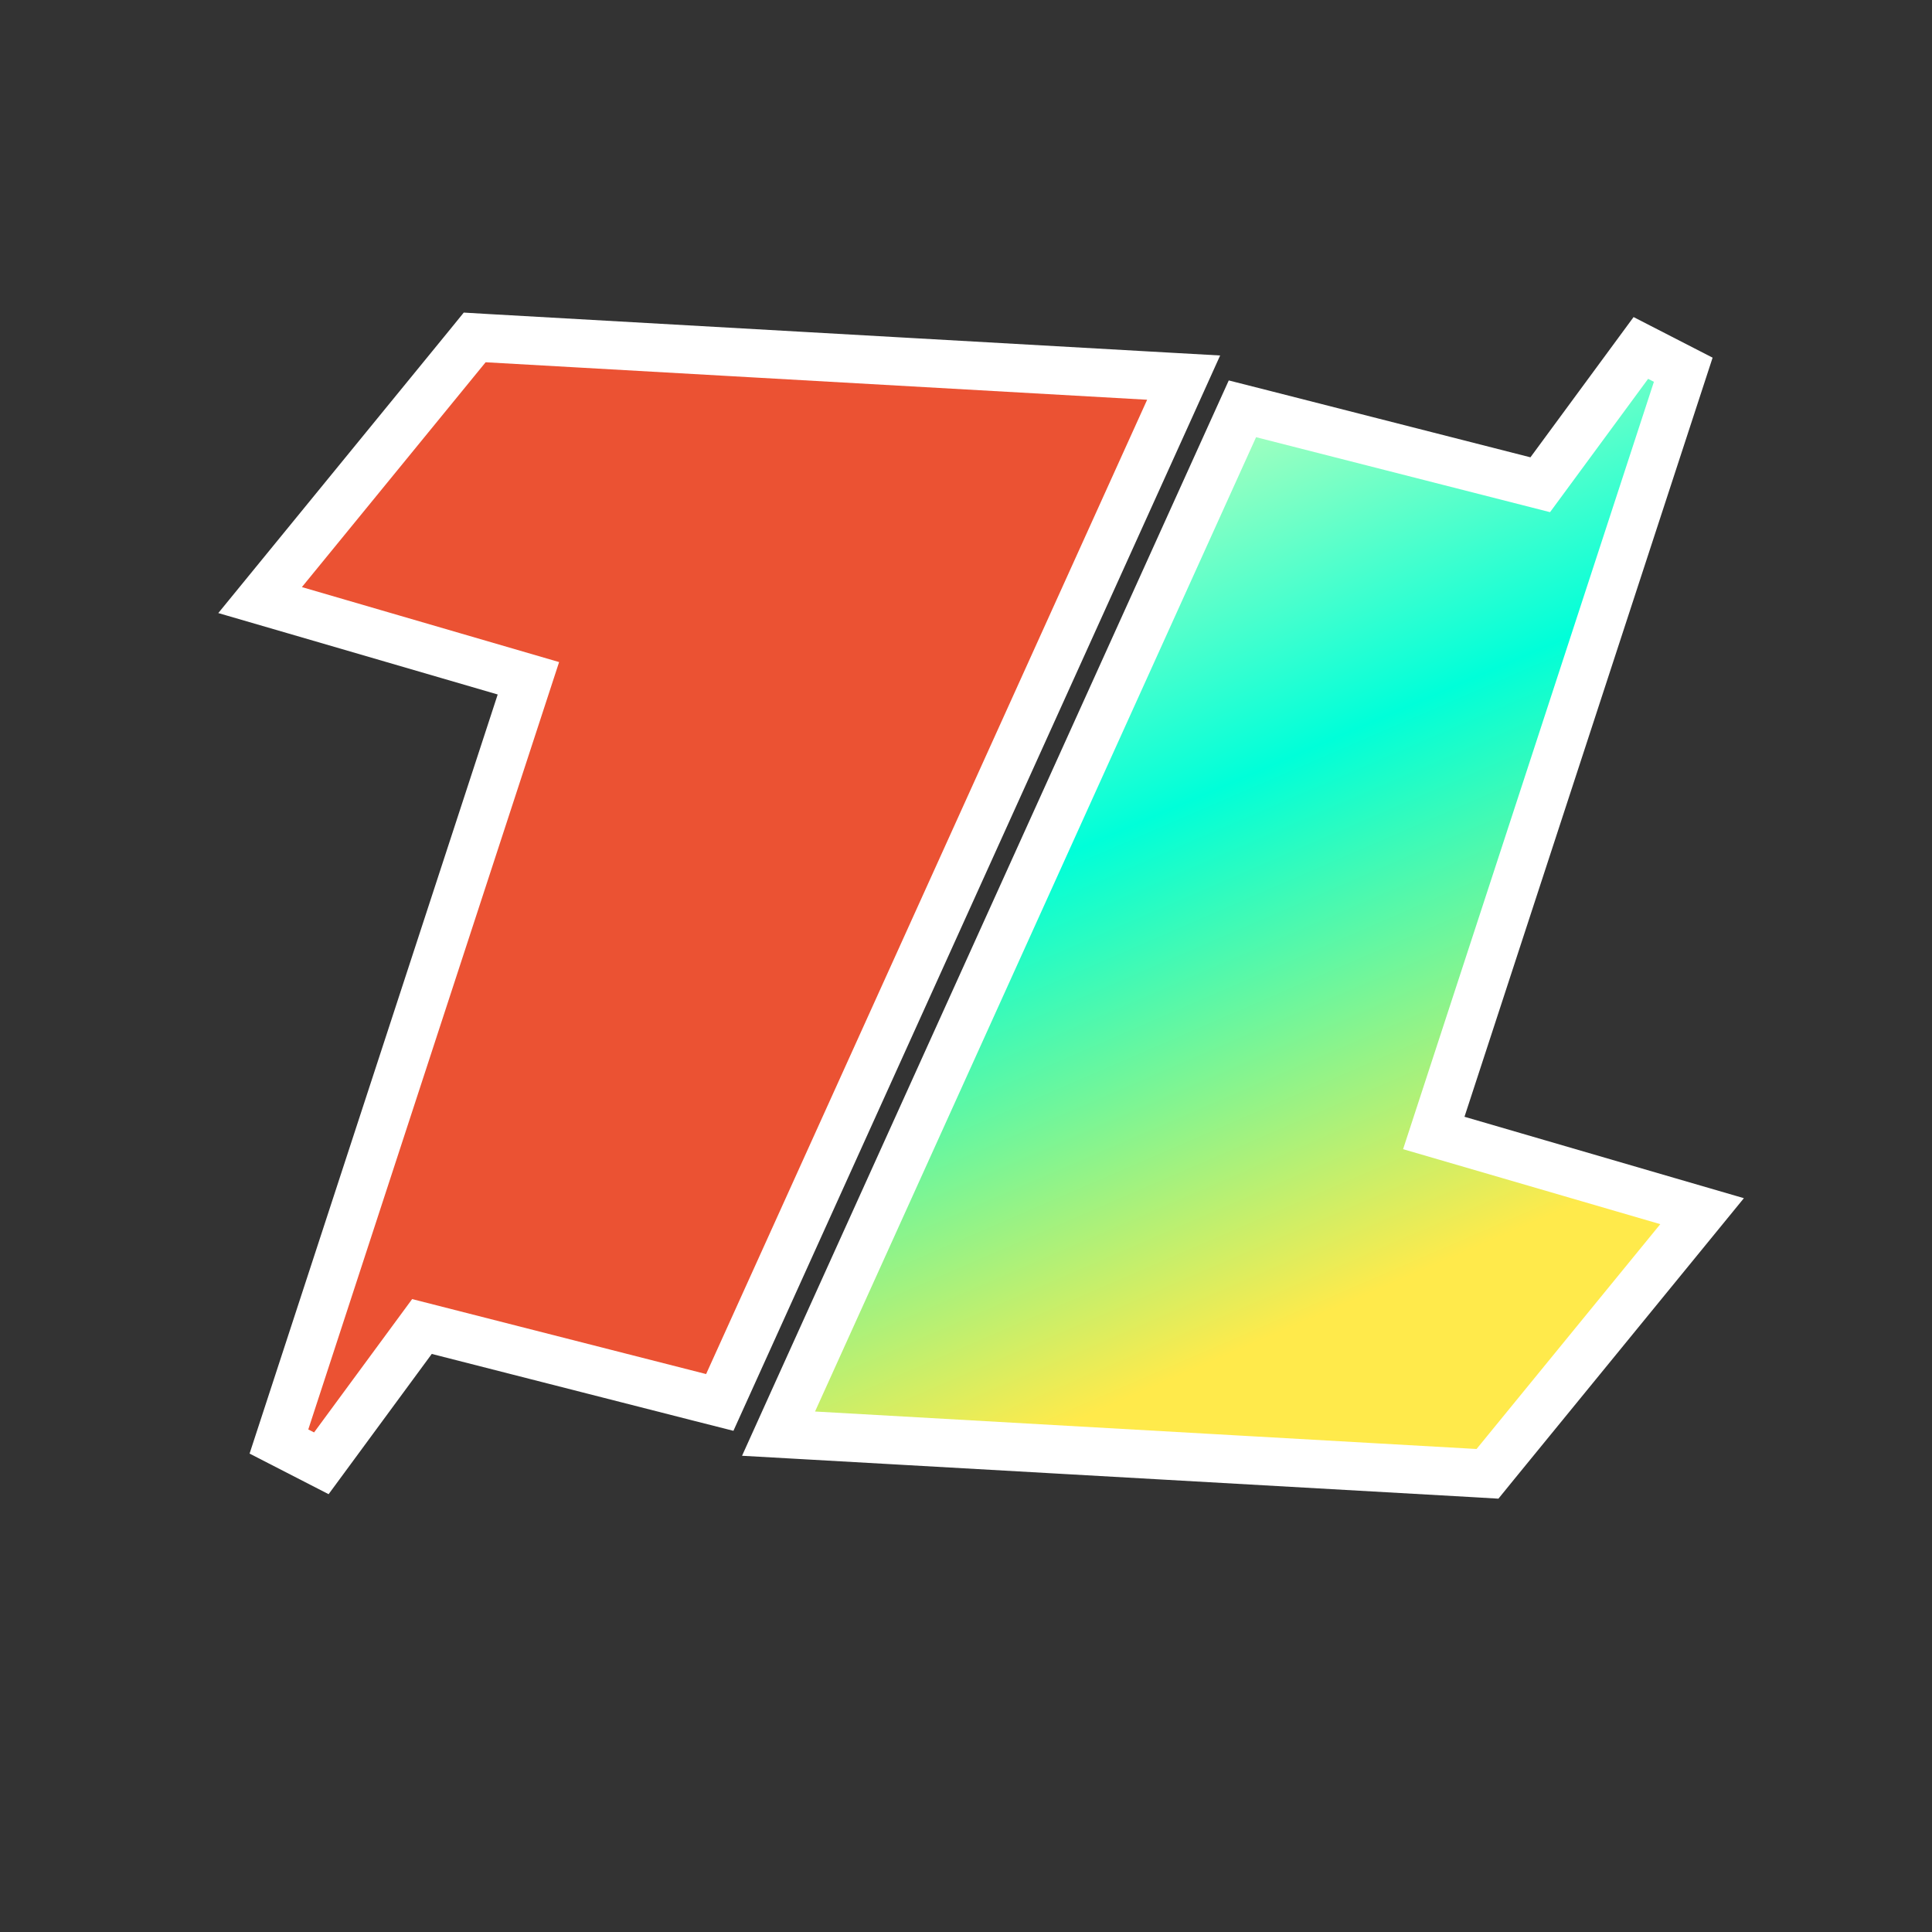
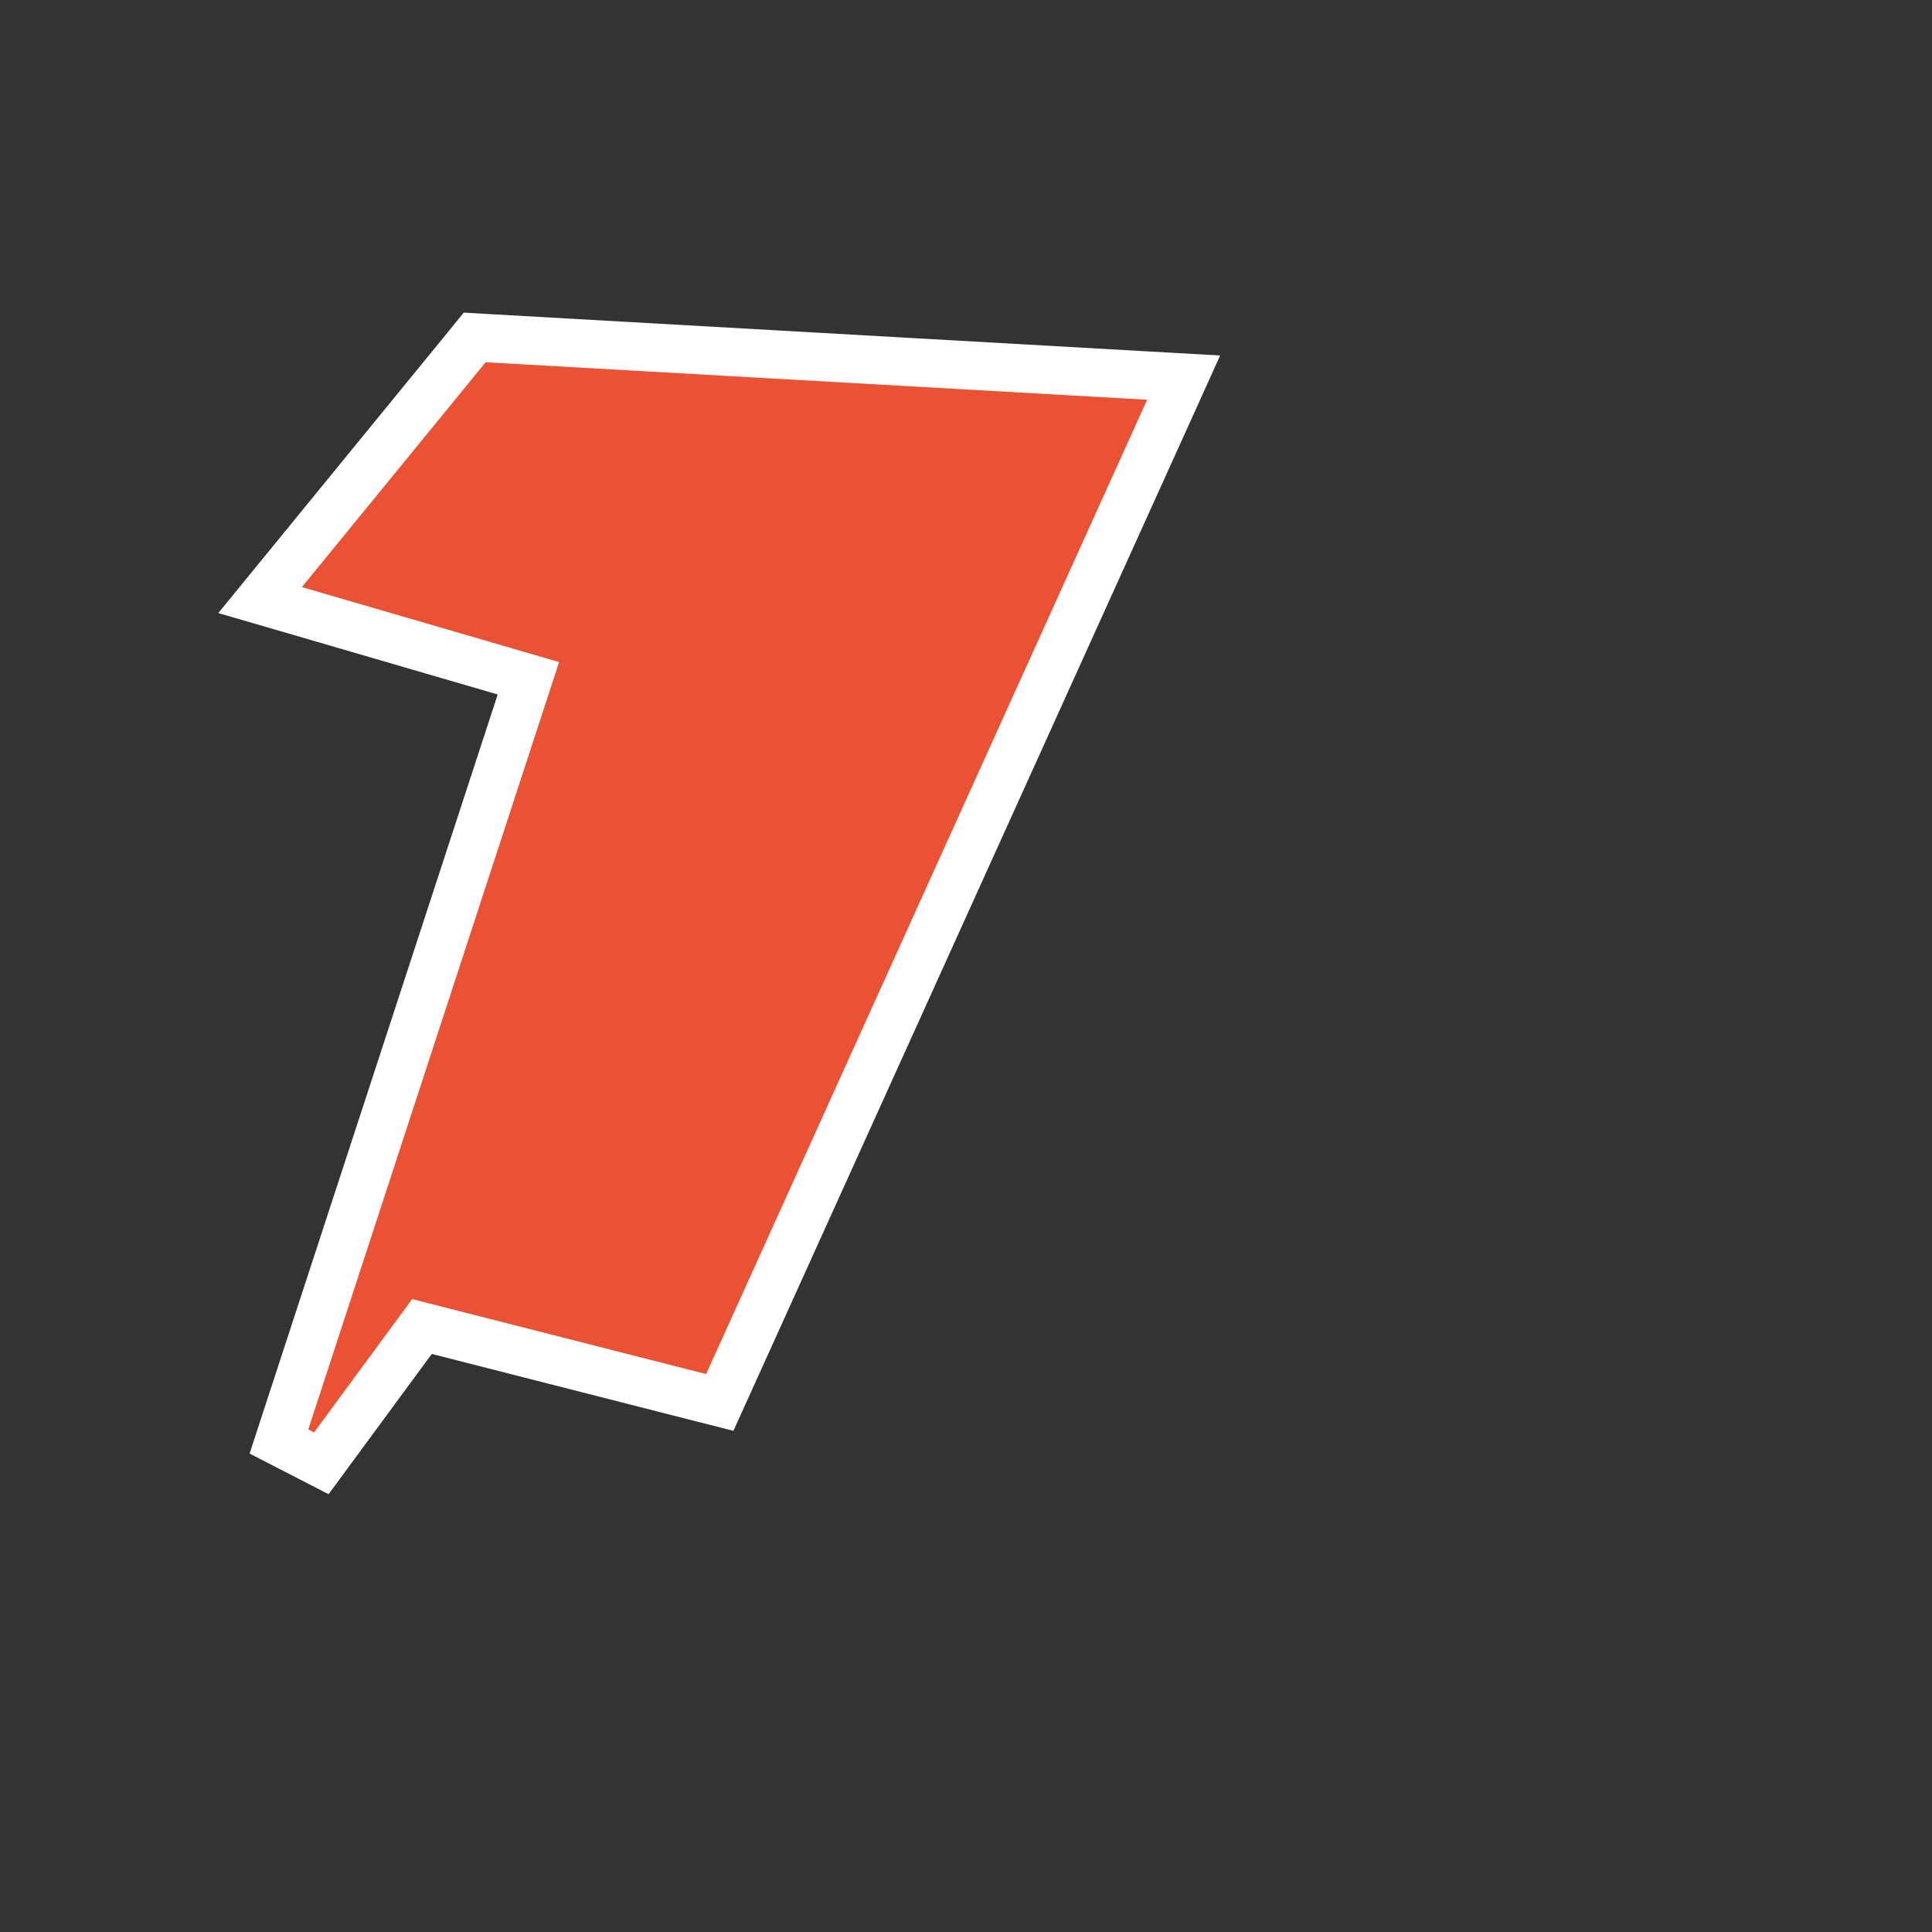
<svg xmlns="http://www.w3.org/2000/svg" width="40" height="40" viewBox="0 0 40 40" fill="none">
  <rect x="0" y="0" width="40" height="40" fill="#333333" stroke="none" />
  <path d="M14.496 28.933L14.902 29.036L15.075 28.654L24.206 8.482L24.506 7.818L23.778 7.777L10.083 7.001L9.828 6.986L9.667 7.184L5.863 11.839L5.385 12.424L6.11 12.635L10.94 14.043L5.775 29.845L6.653 30.296L8.736 27.464L14.496 28.933Z" fill="#EB5233" stroke="white" />
-   <path d="M26.129 8.567L25.723 8.464L25.55 8.846L16.419 29.018L16.119 29.682L16.847 29.723L30.542 30.499L30.797 30.514L30.958 30.316L34.762 25.661L35.24 25.076L34.515 24.865L29.685 23.457L34.85 7.655L33.972 7.204L31.889 10.036L26.129 8.567Z" fill="url(#paint0_linear_62_10156)" stroke="white" />
  <defs>
    <linearGradient id="paint0_linear_62_10156" x1="15.938" y1="34.688" x2="8.143" y2="16.687" gradientUnits="userSpaceOnUse">
      <stop offset="0.118" stop-color="#FFEA4B" />
      <stop offset="0.671" stop-color="#00FFD9" />
      <stop offset="1" stop-color="#9FFFBF" />
    </linearGradient>
  </defs>
</svg>